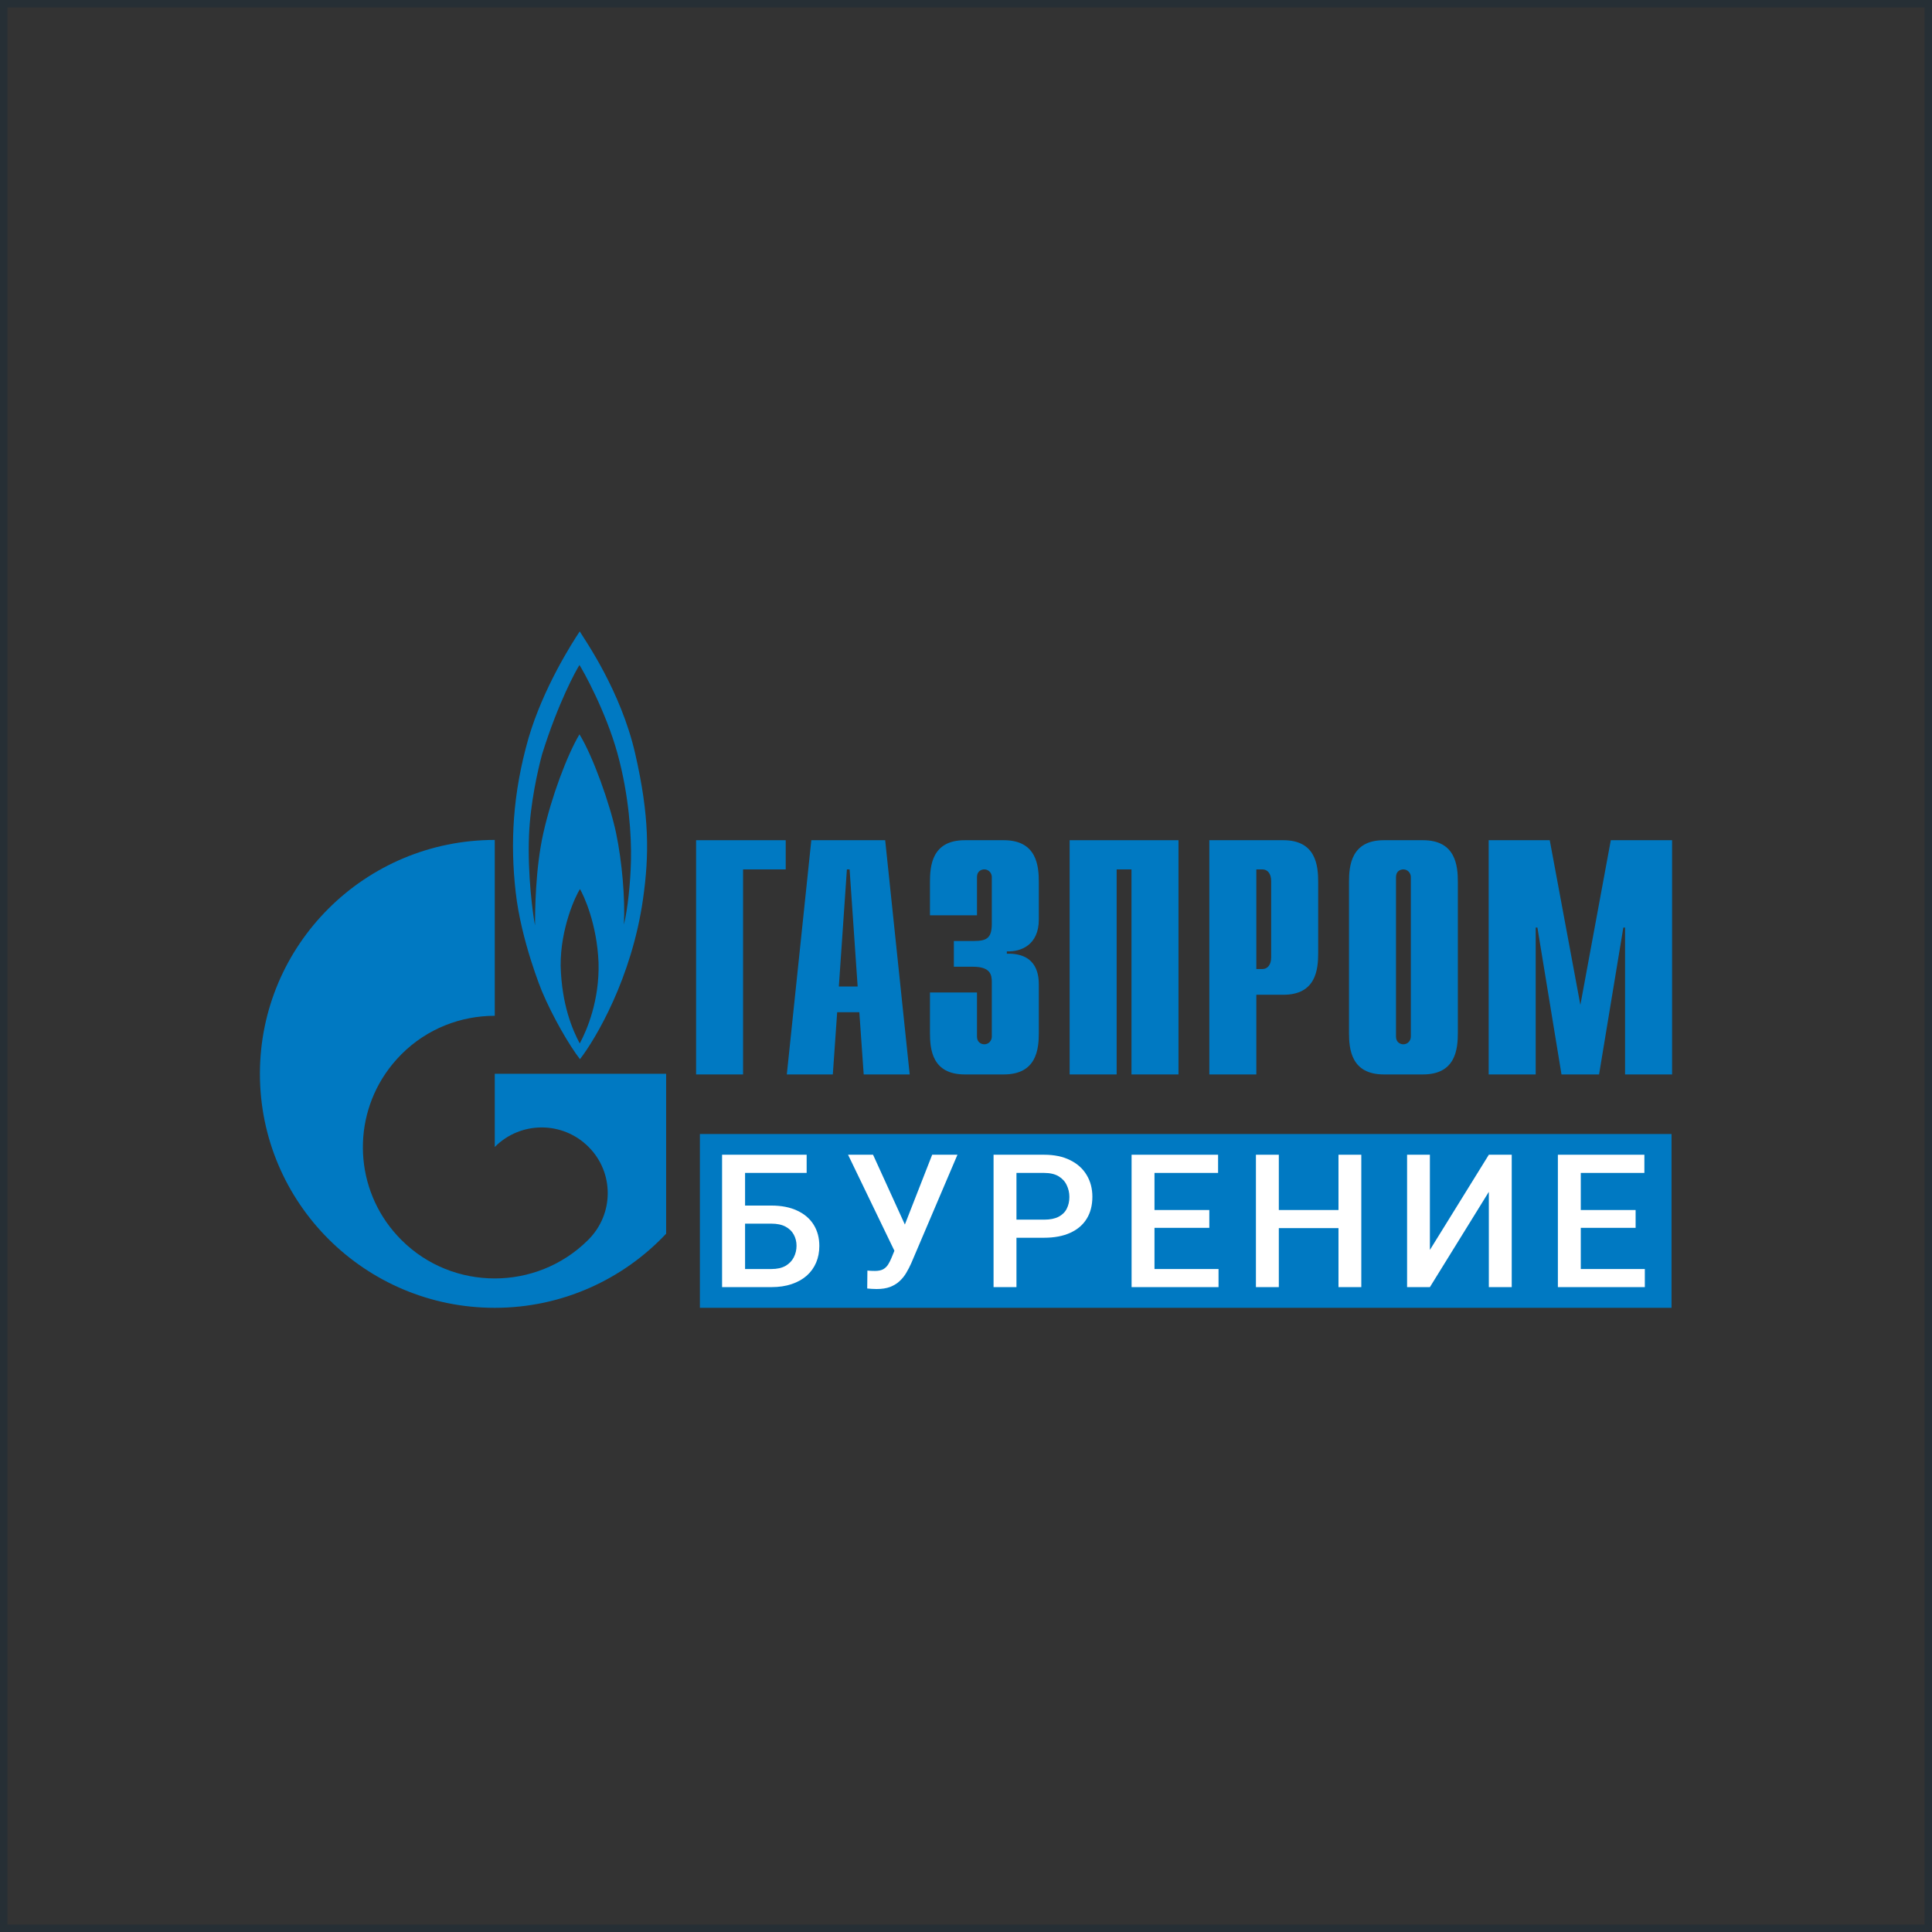
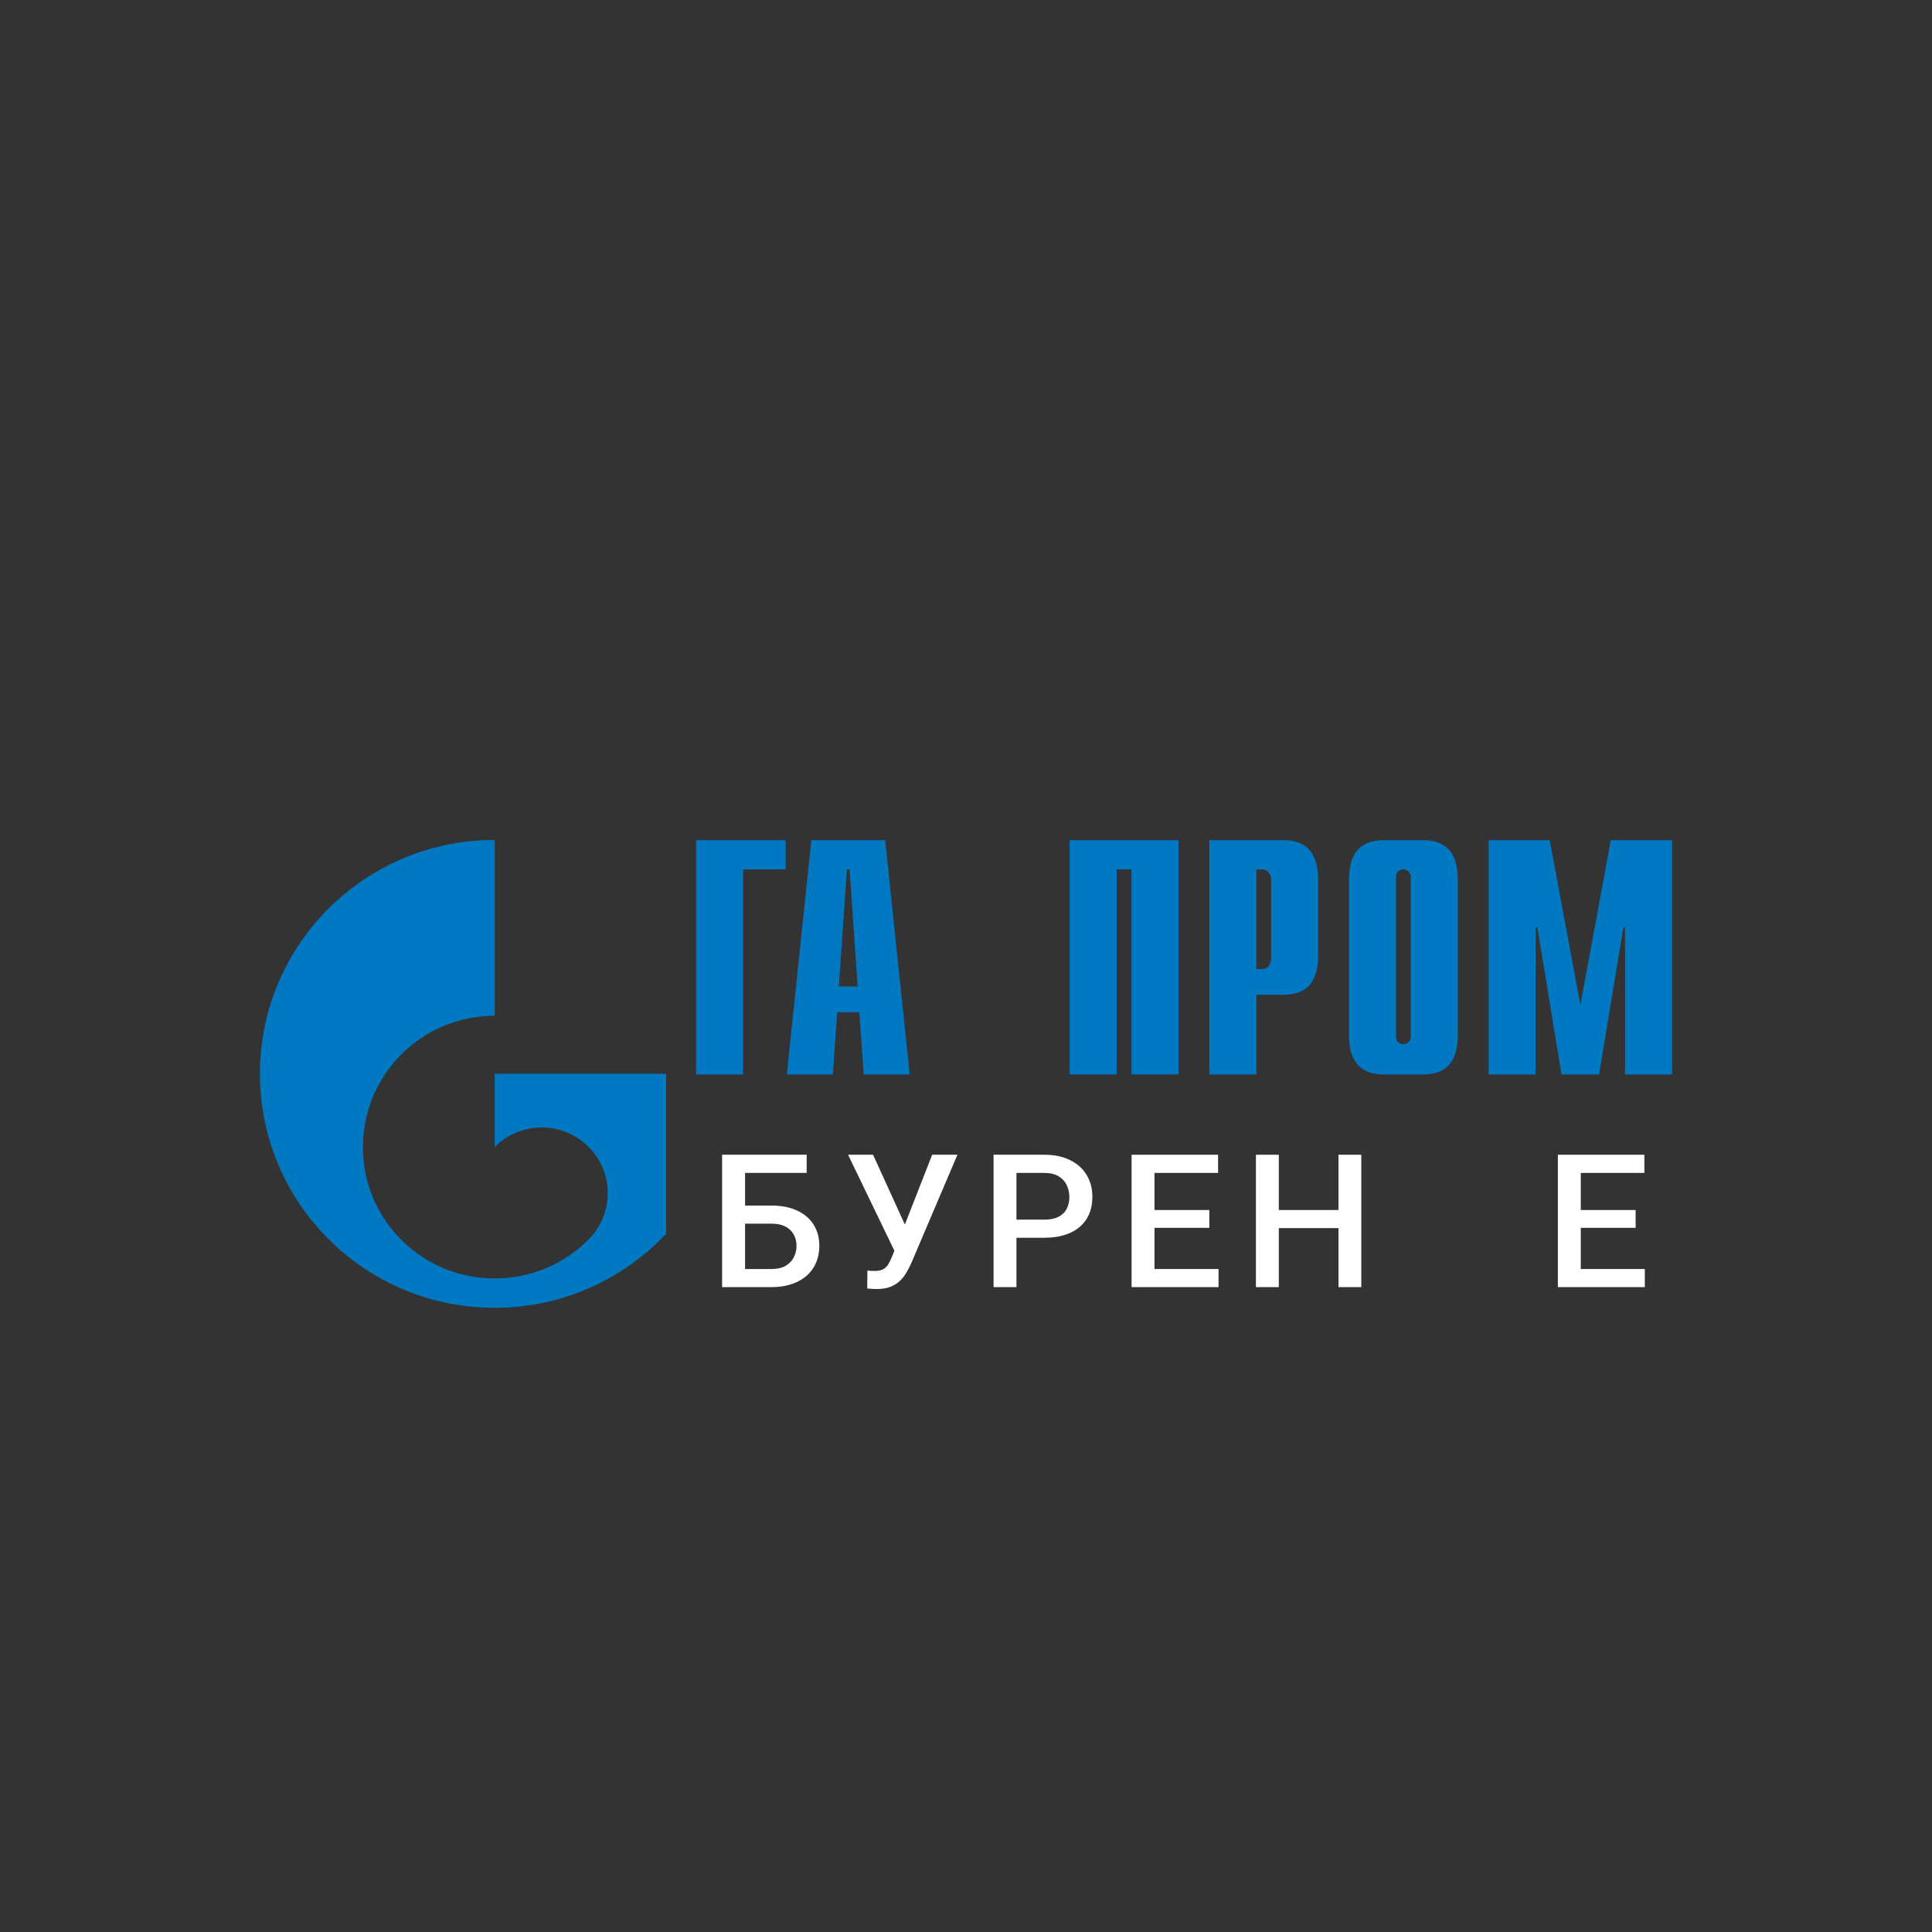
<svg xmlns="http://www.w3.org/2000/svg" width="260" height="260" viewBox="0 0 260 260" fill="none">
  <rect x="0" y="0" width="260" height="260" fill="#333333" stroke="none" />
-   <rect x="0.5" y="0.5" width="259" height="259" stroke="#07263B" stroke-opacity="0.3" />
  <path d="M93.677 113.072H105.738V116.999H100V144.594H93.677V113.072Z" fill="#0079C2" />
  <path d="M112.889 132.76L113.972 116.999H114.335L115.419 132.76H112.889ZM105.886 144.594H112.077L112.663 136.222H115.645L116.233 144.594H122.422L119.124 113.072H109.184L105.886 144.594Z" fill="#0079C2" />
-   <path d="M131.477 133.561V139.503C131.477 140.304 132.1 140.537 132.463 140.537C133.059 140.537 133.474 140.046 133.474 139.503V132.165C133.474 131.184 133.292 130.098 130.933 130.098H128.366V126.636H131.037C132.826 126.636 133.474 126.223 133.474 124.285V118.032C133.474 117.49 133.059 116.999 132.463 116.999C132.1 116.999 131.477 117.205 131.477 118.032V123.174H125.151V118.704C125.151 116.508 125.411 113.071 129.844 113.071H135.081C139.515 113.071 139.8 116.508 139.8 118.704V123.742C139.8 127.179 137.389 128.109 135.496 128.031V128.341C139.748 128.238 139.8 131.494 139.8 132.605V138.961C139.8 141.183 139.515 144.593 135.081 144.593H129.844C125.411 144.593 125.151 141.183 125.151 138.961V133.561H131.477Z" fill="#0079C2" />
  <path d="M143.948 113.071H158.597V144.593H152.271V116.999H150.274V144.593H143.948V113.071Z" fill="#0079C2" />
  <path d="M169.072 130.408V116.999H169.902C170.576 116.999 171.069 117.567 171.069 118.575V128.832C171.069 129.84 170.576 130.408 169.902 130.408H169.072ZM162.746 144.593H169.072V133.871H172.702C177.11 133.871 177.395 130.46 177.395 128.238V118.704C177.395 116.508 177.11 113.071 172.702 113.071H162.746V144.593Z" fill="#0079C2" />
  <path d="M189.864 139.503C189.864 140.046 189.45 140.537 188.853 140.537C188.49 140.537 187.868 140.304 187.868 139.503V118.032C187.868 117.205 188.49 116.999 188.853 116.999C189.45 116.999 189.864 117.49 189.864 118.032V139.503ZM181.542 138.961C181.542 141.183 181.827 144.593 186.235 144.593H191.498C195.905 144.593 196.191 141.183 196.191 138.961V118.704C196.191 116.508 195.905 113.071 191.498 113.071H186.235C181.827 113.071 181.542 116.508 181.542 118.704V138.961Z" fill="#0079C2" />
  <path d="M216.776 113.071H225.021V144.593H218.695V124.828H218.462L215.195 144.593H210.139L206.898 124.828H206.665V144.593H200.339V113.071H208.558L212.68 135.24L216.776 113.071Z" fill="#0079C2" />
-   <path d="M85.478 101.406C83.542 92.957 78.688 86.085 78.019 84.974C76.962 86.55 73.091 92.622 71.123 99.34C68.974 106.858 68.657 113.524 69.399 120.061C70.135 126.624 72.917 133.368 72.917 133.368C74.395 136.882 76.609 140.68 78.05 142.54C80.163 139.802 85.02 131.637 86.534 120.992C87.376 115.049 87.413 109.855 85.478 101.406ZM78.019 140.422C77.068 138.639 75.59 135.254 75.45 129.983C75.414 124.919 77.454 120.552 78.05 119.648C78.582 120.552 80.34 124.351 80.55 129.544C80.692 134.608 79.002 138.613 78.019 140.422ZM84.916 115.746C84.843 118.976 84.457 122.387 83.964 124.428C84.141 120.914 83.718 115.979 82.909 112.103C82.1 108.254 79.811 101.794 77.983 98.823C76.295 101.665 74.216 107.246 73.127 112.078C72.033 116.909 72.002 122.774 72.002 124.531C71.711 123.059 70.985 117.762 71.19 112.465C71.361 108.099 72.388 103.577 72.951 101.51C75.097 94.611 77.527 90.193 77.983 89.495C78.439 90.193 81.499 95.645 83.085 101.355C84.664 107.065 84.983 112.543 84.916 115.746Z" fill="#0079C2" />
  <path d="M81.304 144.504H66.581V154.348C66.594 154.348 66.604 154.323 66.617 154.323C70.086 150.86 75.712 150.86 79.184 154.323C82.653 157.759 82.653 163.366 79.184 166.828C79.168 166.854 79.153 166.854 79.137 166.88C79.119 166.88 79.101 166.906 79.085 166.931C75.624 170.342 71.102 172.047 66.581 172.047C62.038 172.047 57.496 170.342 54.032 166.88C47.924 160.808 47.2 151.377 51.857 144.504C52.484 143.574 53.208 142.696 54.032 141.869C57.496 138.406 62.038 136.701 66.581 136.701V113.034C49.127 113.034 34.978 127.115 34.978 144.504C34.978 161.893 49.127 176.001 66.581 176.001C75.681 176.001 83.879 172.151 89.645 166.027V144.504H81.304Z" fill="#0079C2" />
-   <rect x="94.189" y="152.61" width="130.759" height="23.389" fill="#0079C2" />
  <path d="M108.556 155.399V157.846H100.243V173.215H97.174V155.399H108.556ZM99.31 162.239H103.804C105.163 162.239 106.325 162.467 107.291 162.924C108.257 163.373 108.994 164.005 109.501 164.821C110.009 165.637 110.262 166.587 110.262 167.672C110.262 168.488 110.119 169.234 109.833 169.911C109.546 170.588 109.125 171.175 108.568 171.673C108.011 172.163 107.332 172.542 106.53 172.811C105.736 173.08 104.827 173.215 103.804 173.215H97.174V155.399H100.268V170.78H103.804C104.582 170.78 105.22 170.637 105.72 170.352C106.219 170.058 106.587 169.674 106.825 169.201C107.07 168.728 107.193 168.21 107.193 167.647C107.193 167.101 107.07 166.603 106.825 166.155C106.587 165.706 106.219 165.347 105.72 165.078C105.22 164.809 104.582 164.674 103.804 164.674H99.31V162.239Z" fill="white" />
  <path d="M120.905 167.011L125.448 155.399H128.849L122.637 169.984C122.44 170.433 122.215 170.87 121.961 171.294C121.716 171.71 121.417 172.081 121.065 172.407C120.713 172.734 120.287 172.995 119.788 173.19C119.289 173.378 118.683 173.472 117.971 173.472C117.783 173.472 117.553 173.464 117.283 173.447C117.021 173.431 116.829 173.415 116.706 173.398L116.731 170.988C116.829 171.004 116.993 171.016 117.222 171.025C117.459 171.033 117.631 171.037 117.738 171.037C118.212 171.037 118.589 170.959 118.867 170.804C119.145 170.641 119.366 170.425 119.53 170.156C119.702 169.878 119.853 169.577 119.984 169.25L120.905 167.011ZM117.492 155.399L121.986 165.261L122.87 168.467L120.476 168.553L114.128 155.399H117.492Z" fill="white" />
  <path d="M140.499 166.571H135.846V164.136H140.499C141.309 164.136 141.964 164.005 142.464 163.744C142.963 163.483 143.327 163.124 143.556 162.667C143.794 162.202 143.912 161.672 143.912 161.077C143.912 160.514 143.794 159.987 143.556 159.498C143.327 159 142.963 158.601 142.464 158.299C141.964 157.997 141.309 157.846 140.499 157.846H136.791V173.215H133.709V155.399H140.499C141.882 155.399 143.057 155.644 144.023 156.133C144.997 156.614 145.738 157.283 146.245 158.14C146.753 158.988 147.007 159.959 147.007 161.052C147.007 162.202 146.753 163.189 146.245 164.013C145.738 164.837 144.997 165.469 144.023 165.91C143.057 166.35 141.882 166.571 140.499 166.571Z" fill="white" />
  <path d="M163.985 170.78V173.215H154.494V170.78H163.985ZM155.366 155.399V173.215H152.284V155.399H155.366ZM162.745 162.839V165.237H154.494V162.839H162.745ZM163.924 155.399V157.846H154.494V155.399H163.924Z" fill="white" />
  <path d="M180.828 162.839V165.274H171.337V162.839H180.828ZM172.098 155.399V173.215H169.017V155.399H172.098ZM183.198 155.399V173.215H180.128V155.399H183.198Z" fill="white" />
-   <path d="M192.429 168.21L200.361 155.399H203.442V173.215H200.361V160.391L192.429 173.215H189.359V155.399H192.429V168.21Z" fill="white" />
  <path d="M221.354 170.78V173.215H211.863V170.78H221.354ZM212.735 155.399V173.215H209.653V155.399H212.735ZM220.114 162.839V165.237H211.863V162.839H220.114ZM221.293 155.399V157.846H211.863V155.399H221.293Z" fill="white" />
</svg>